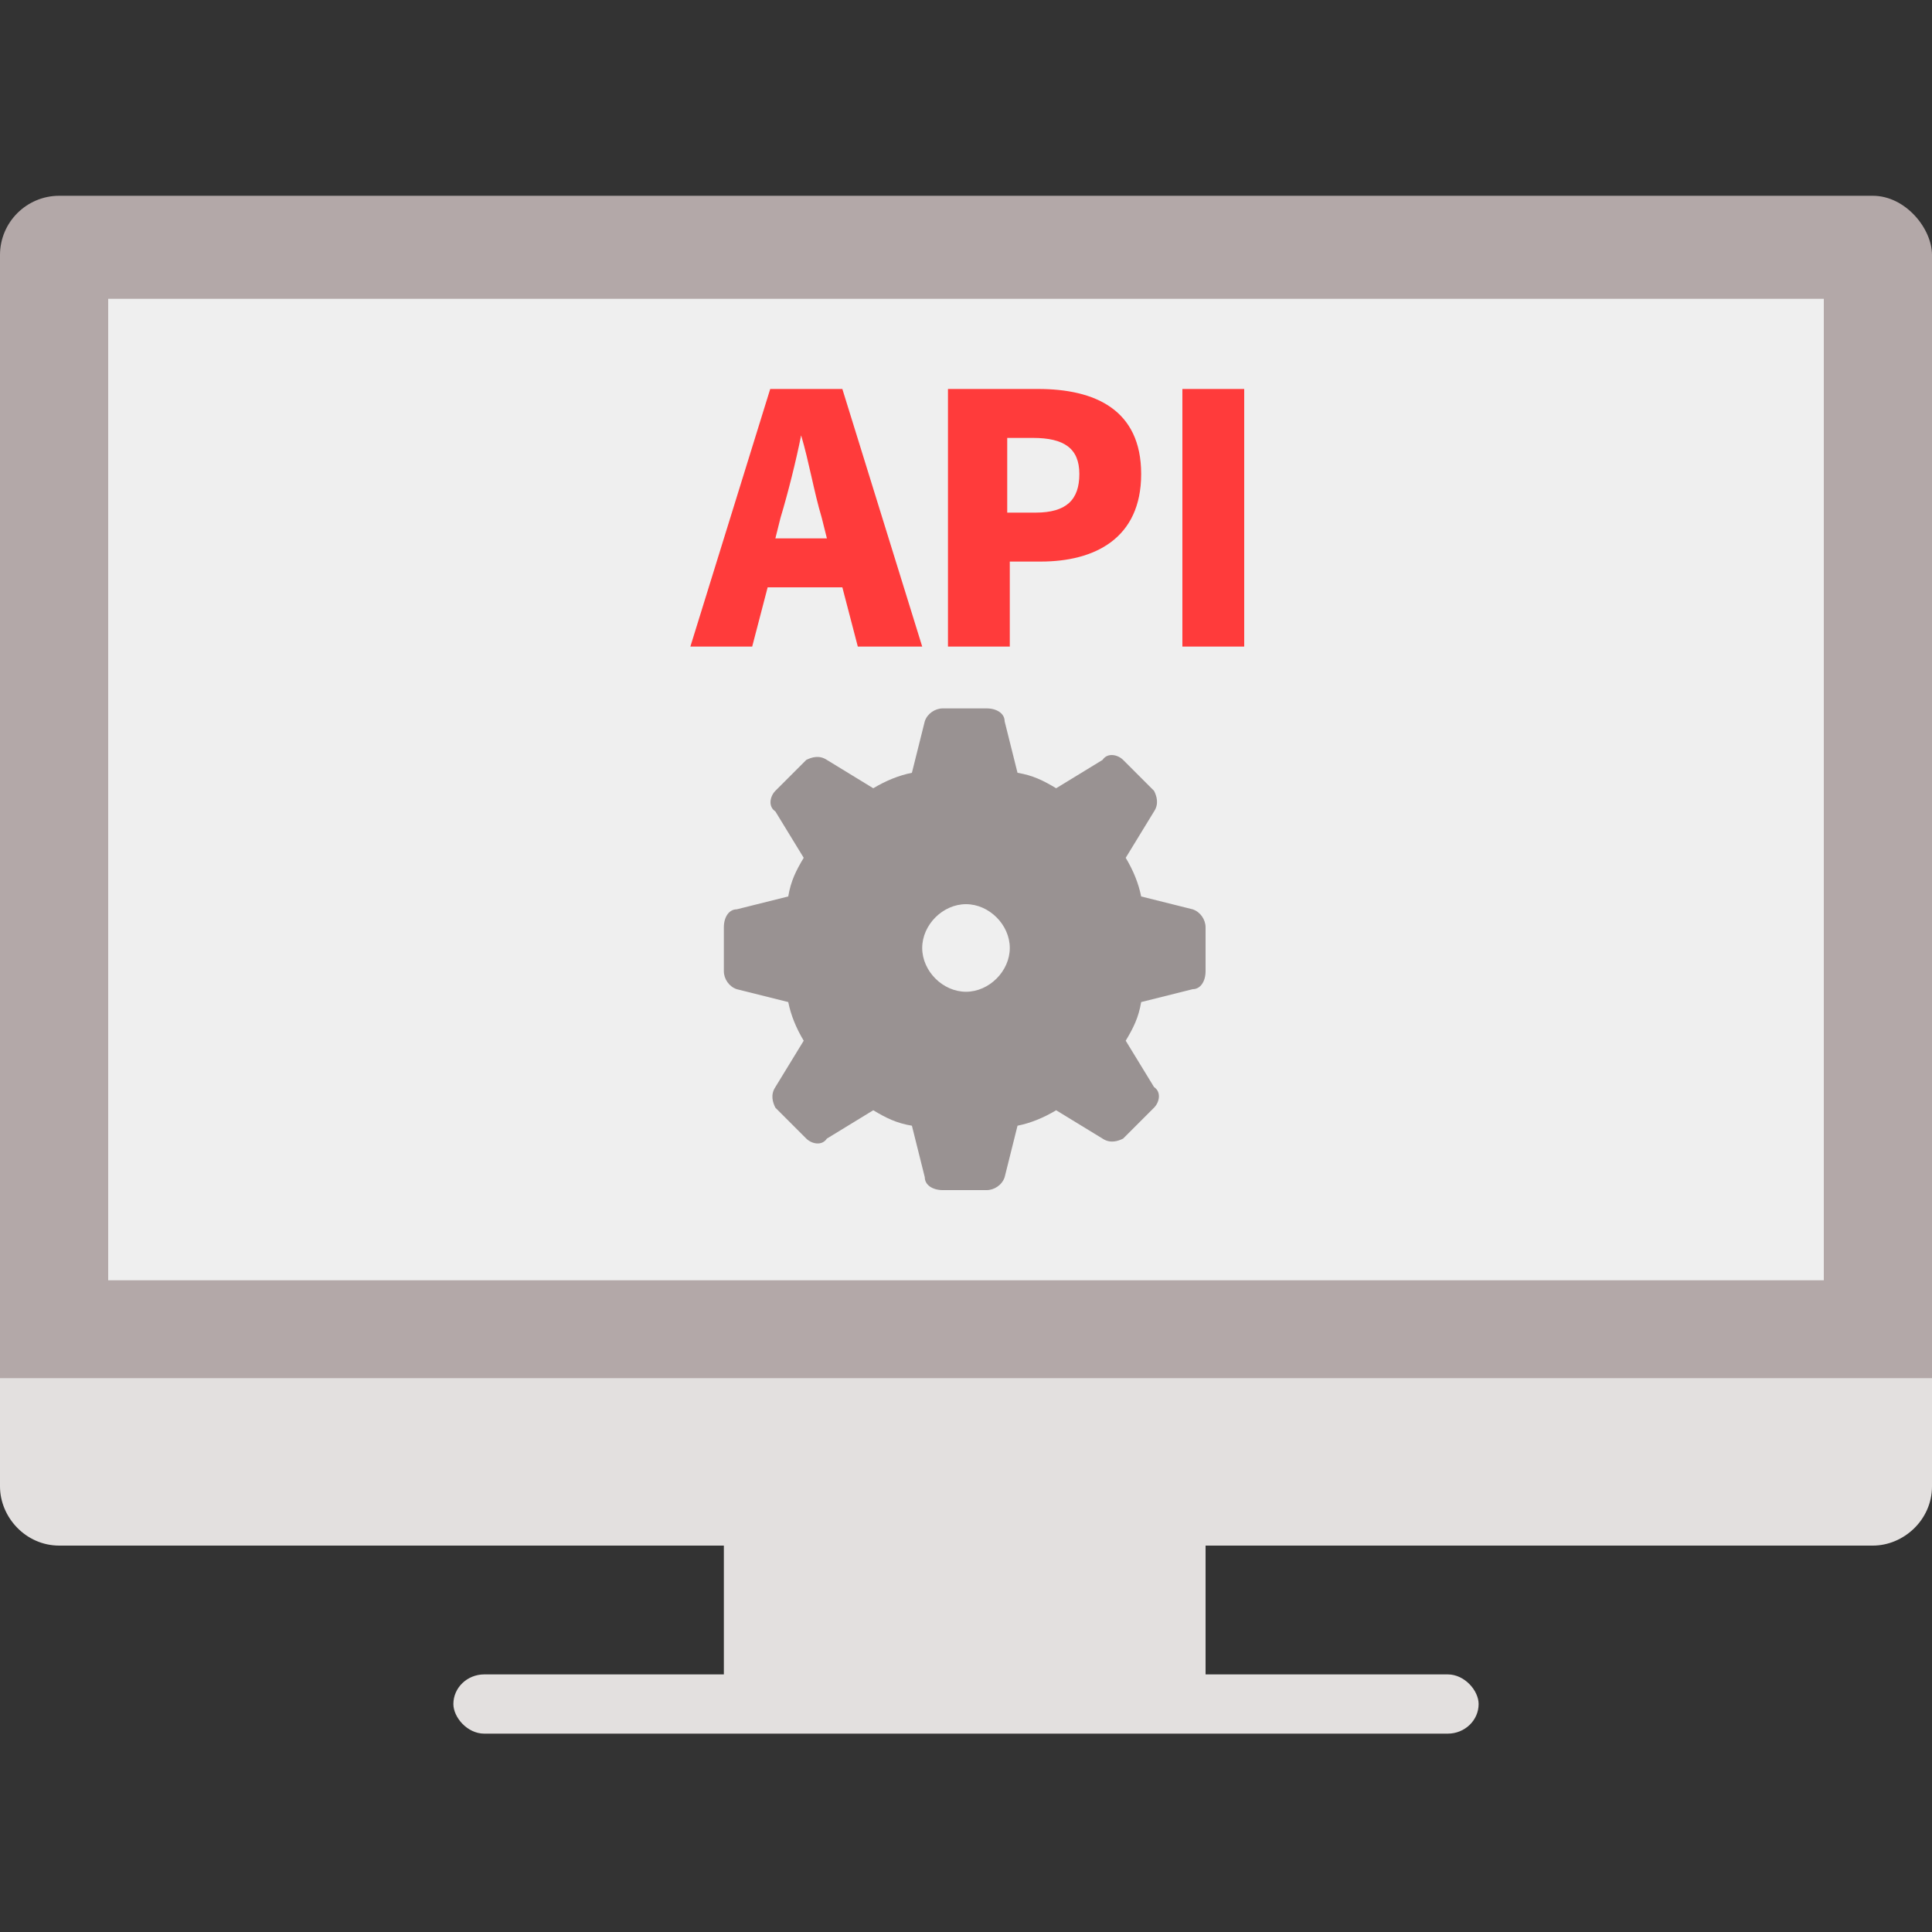
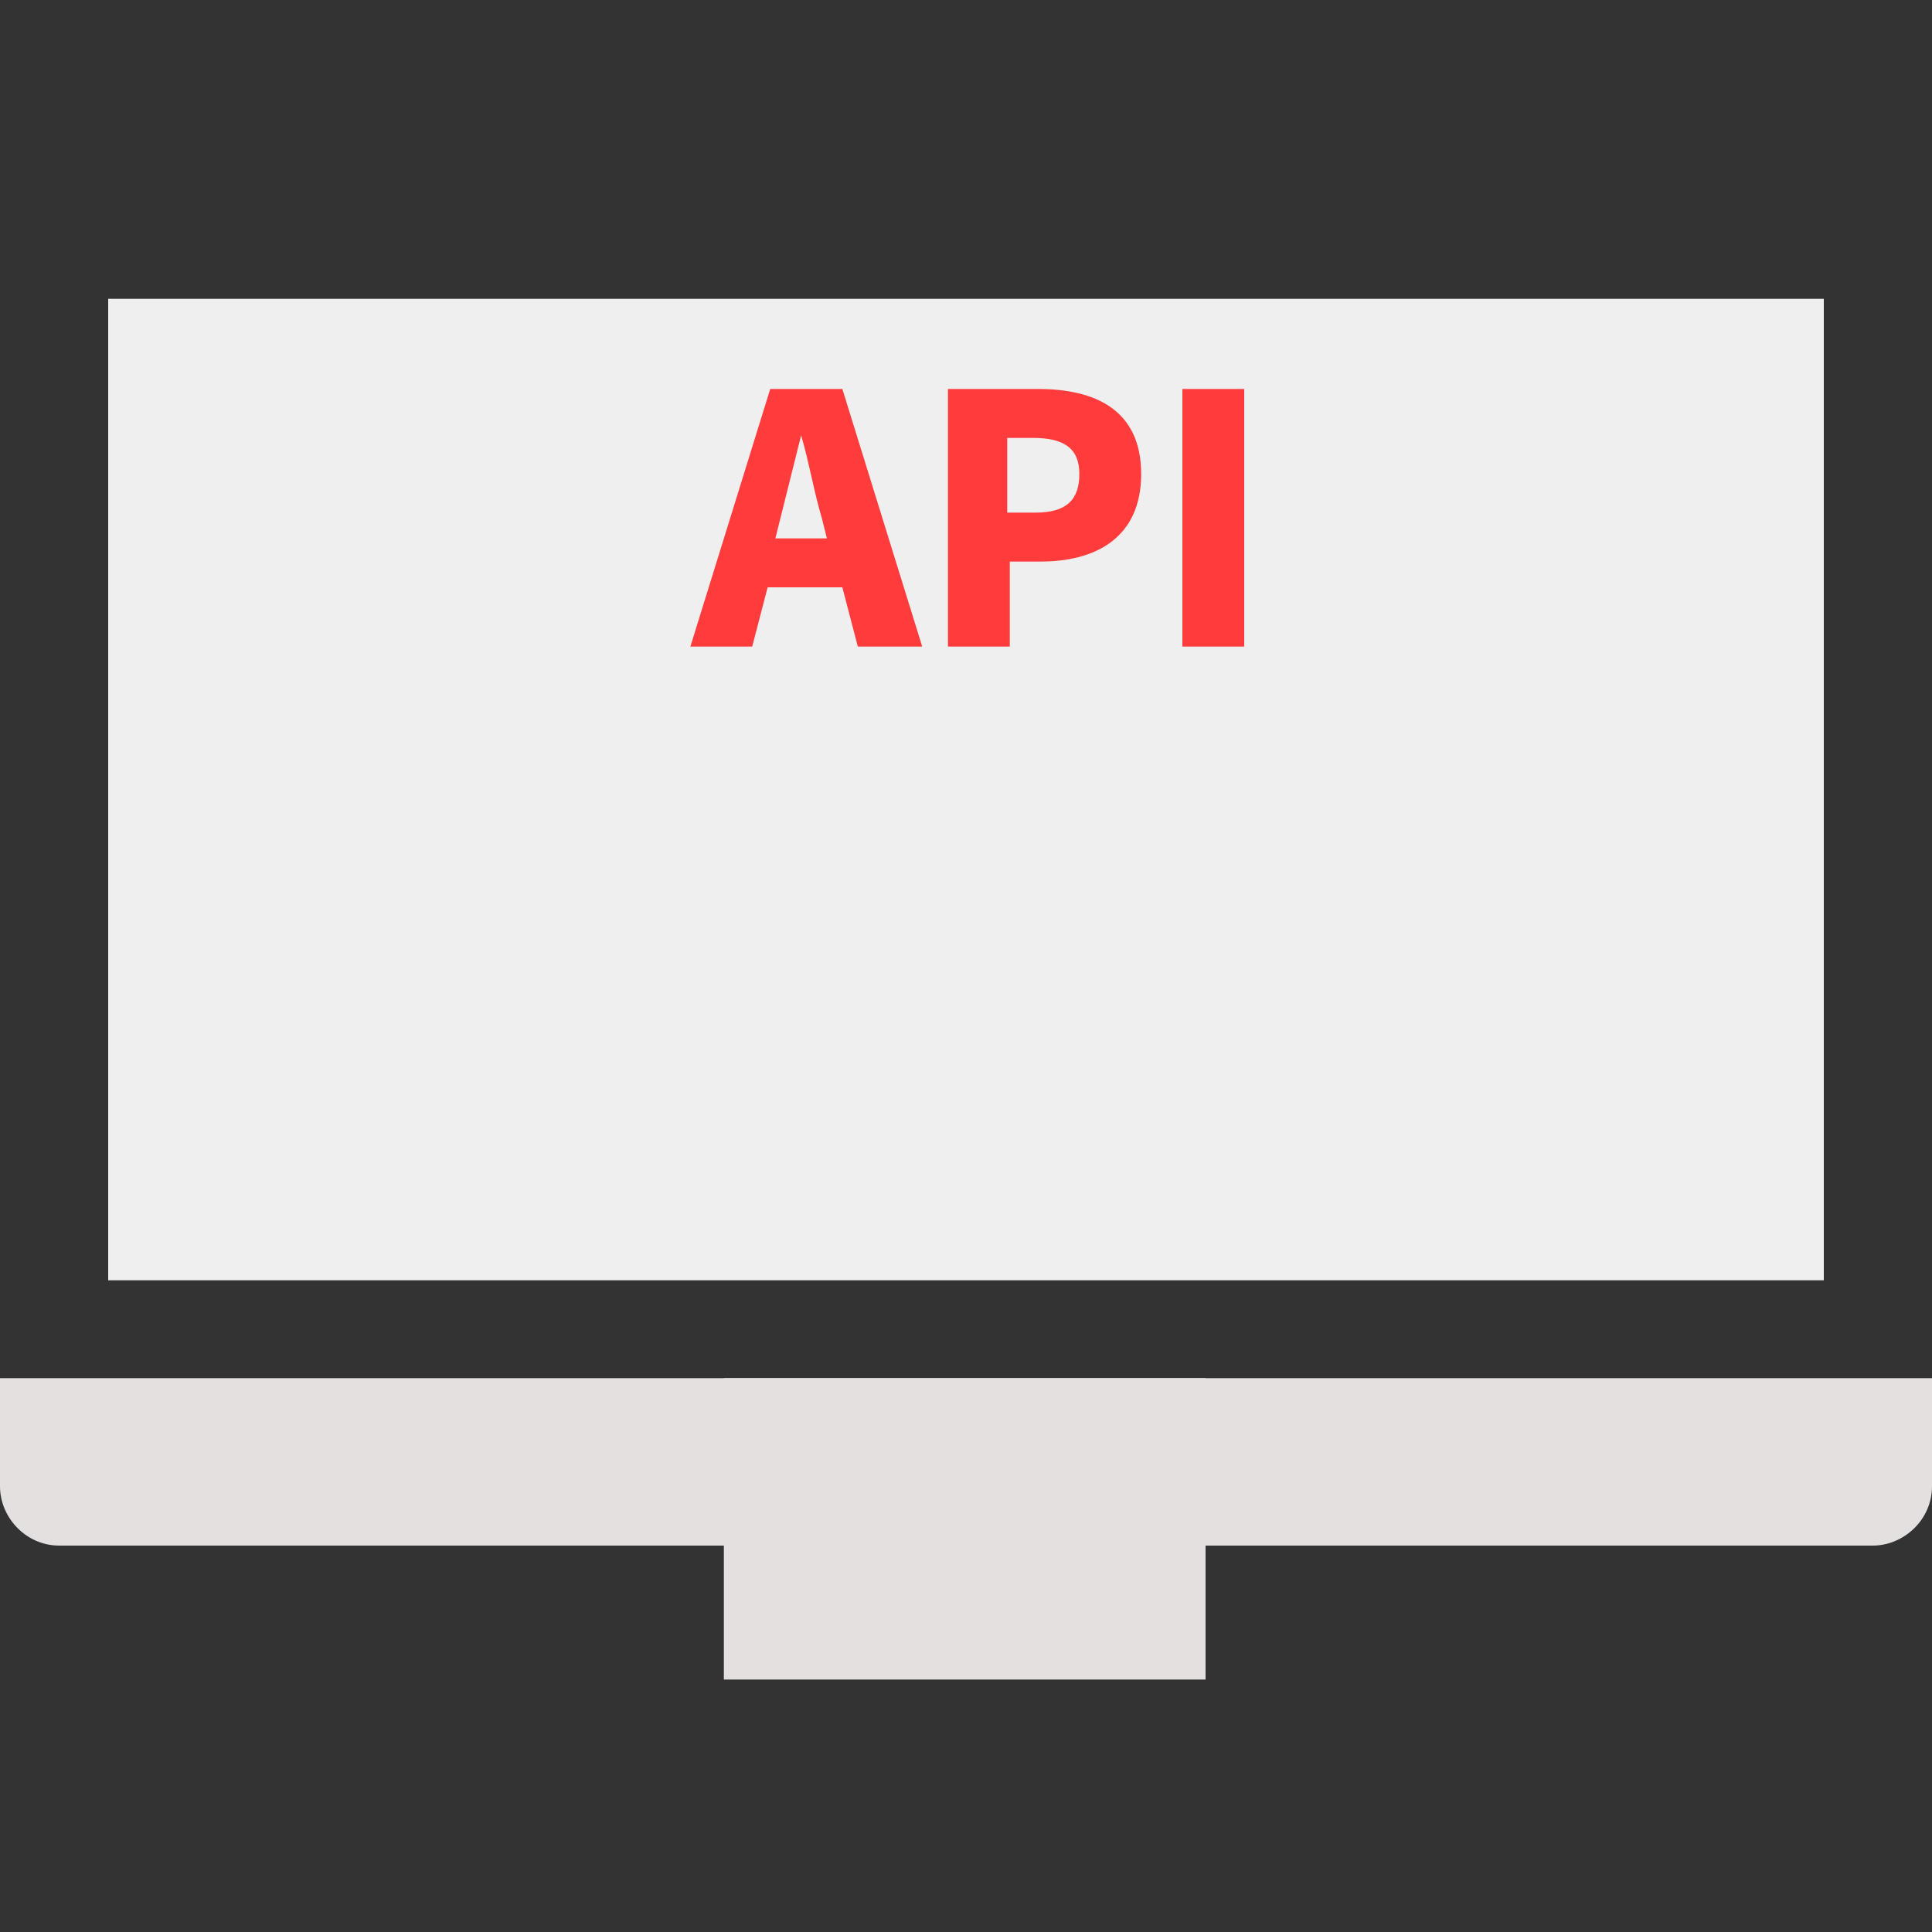
<svg xmlns="http://www.w3.org/2000/svg" id="_レイヤー_1" data-name="レイヤー_1" version="1.1" viewBox="0 0 75 75">
  <rect x="0" y="0" width="75" height="75" fill="#333333" stroke="none" />
  <defs>
    <style>
      .st0 {
        fill: #999292;
      }

      .st1 {
        fill: #ff3b3b;
      }

      .st2 {
        fill: #b3a8a8;
      }

      .st3 {
        fill: #e3e0df;
      }

      .st4 {
        fill: #efefef;
      }
    </style>
  </defs>
  <g>
-     <rect class="st3" x="17.6" y="65" width="39.8" height="2.3" rx="1.2" ry="1.2" />
    <rect class="st3" x="28.1" y="53.5" width="18.7" height="11.7" />
-     <rect class="st2" x="0" y="7.6" width="75" height="51.6" rx="2.3" ry="2.3" />
    <path class="st3" d="M0,53.5h75v4.2c0,1.3-1.1,2.3-2.3,2.3H2.3c-1.3,0-2.3-1.1-2.3-2.3v-4.2h0Z" />
    <rect class="st4" x="4.2" y="11.6" width="66.6" height="38.1" />
  </g>
-   <path class="st0" d="M46.3,35.3l-2-.5c-.1-.5-.3-1-.6-1.5l1.1-1.8c.2-.3.1-.6,0-.8l-1.2-1.2c-.2-.2-.6-.3-.8,0l-1.8,1.1c-.5-.3-.9-.5-1.5-.6l-.5-2c0-.3-.3-.5-.7-.5h-1.7c-.3,0-.6.2-.7.5l-.5,2c-.5.1-1,.3-1.5.6l-1.8-1.1c-.3-.2-.6-.1-.8,0l-1.2,1.2c-.2.2-.3.6,0,.8l1.1,1.8c-.3.5-.5.9-.6,1.5l-2,.5c-.3,0-.5.3-.5.7v1.7c0,.3.2.6.5.7l2,.5c.1.5.3,1,.6,1.5l-1.1,1.8c-.2.3-.1.6,0,.8l1.2,1.2c.2.2.6.3.8,0l1.8-1.1c.5.3.9.5,1.5.6l.5,2c0,.3.3.5.7.5h1.7c.3,0,.6-.2.7-.5l.5-2c.5-.1,1-.3,1.5-.6l1.8,1.1c.3.2.6.1.8,0l1.2-1.2c.2-.2.3-.6,0-.8l-1.1-1.8c.3-.5.5-.9.6-1.5l2-.5c.3,0,.5-.3.5-.7v-1.7c0-.3-.2-.6-.5-.7ZM37.5,38.5c-.9,0-1.7-.8-1.7-1.7s.8-1.7,1.7-1.7,1.7.8,1.7,1.7-.8,1.7-1.7,1.7Z" />
  <g>
-     <path class="st1" d="M29.8,15.1h2.9l3.1,10h-2.5l-.6-2.3h-2.9l-.6,2.3h-2.4l3.1-10ZM30.1,20.9h2l-.2-.8c-.3-1-.5-2.2-.8-3.2h0c-.2,1-.5,2.2-.8,3.2l-.2.8Z" />
+     <path class="st1" d="M29.8,15.1h2.9l3.1,10h-2.5l-.6-2.3h-2.9l-.6,2.3h-2.4l3.1-10ZM30.1,20.9h2l-.2-.8c-.3-1-.5-2.2-.8-3.2h0l-.2.8Z" />
    <path class="st1" d="M36.8,15.1h3.5c2.2,0,4,.8,4,3.3s-1.8,3.4-3.9,3.4h-1.2v3.3h-2.4v-10ZM40.2,19.9c1.2,0,1.7-.5,1.7-1.5s-.6-1.4-1.8-1.4h-1v2.9h1Z" />
    <path class="st1" d="M45.9,15.1h2.4v10h-2.4v-10Z" />
  </g>
</svg>